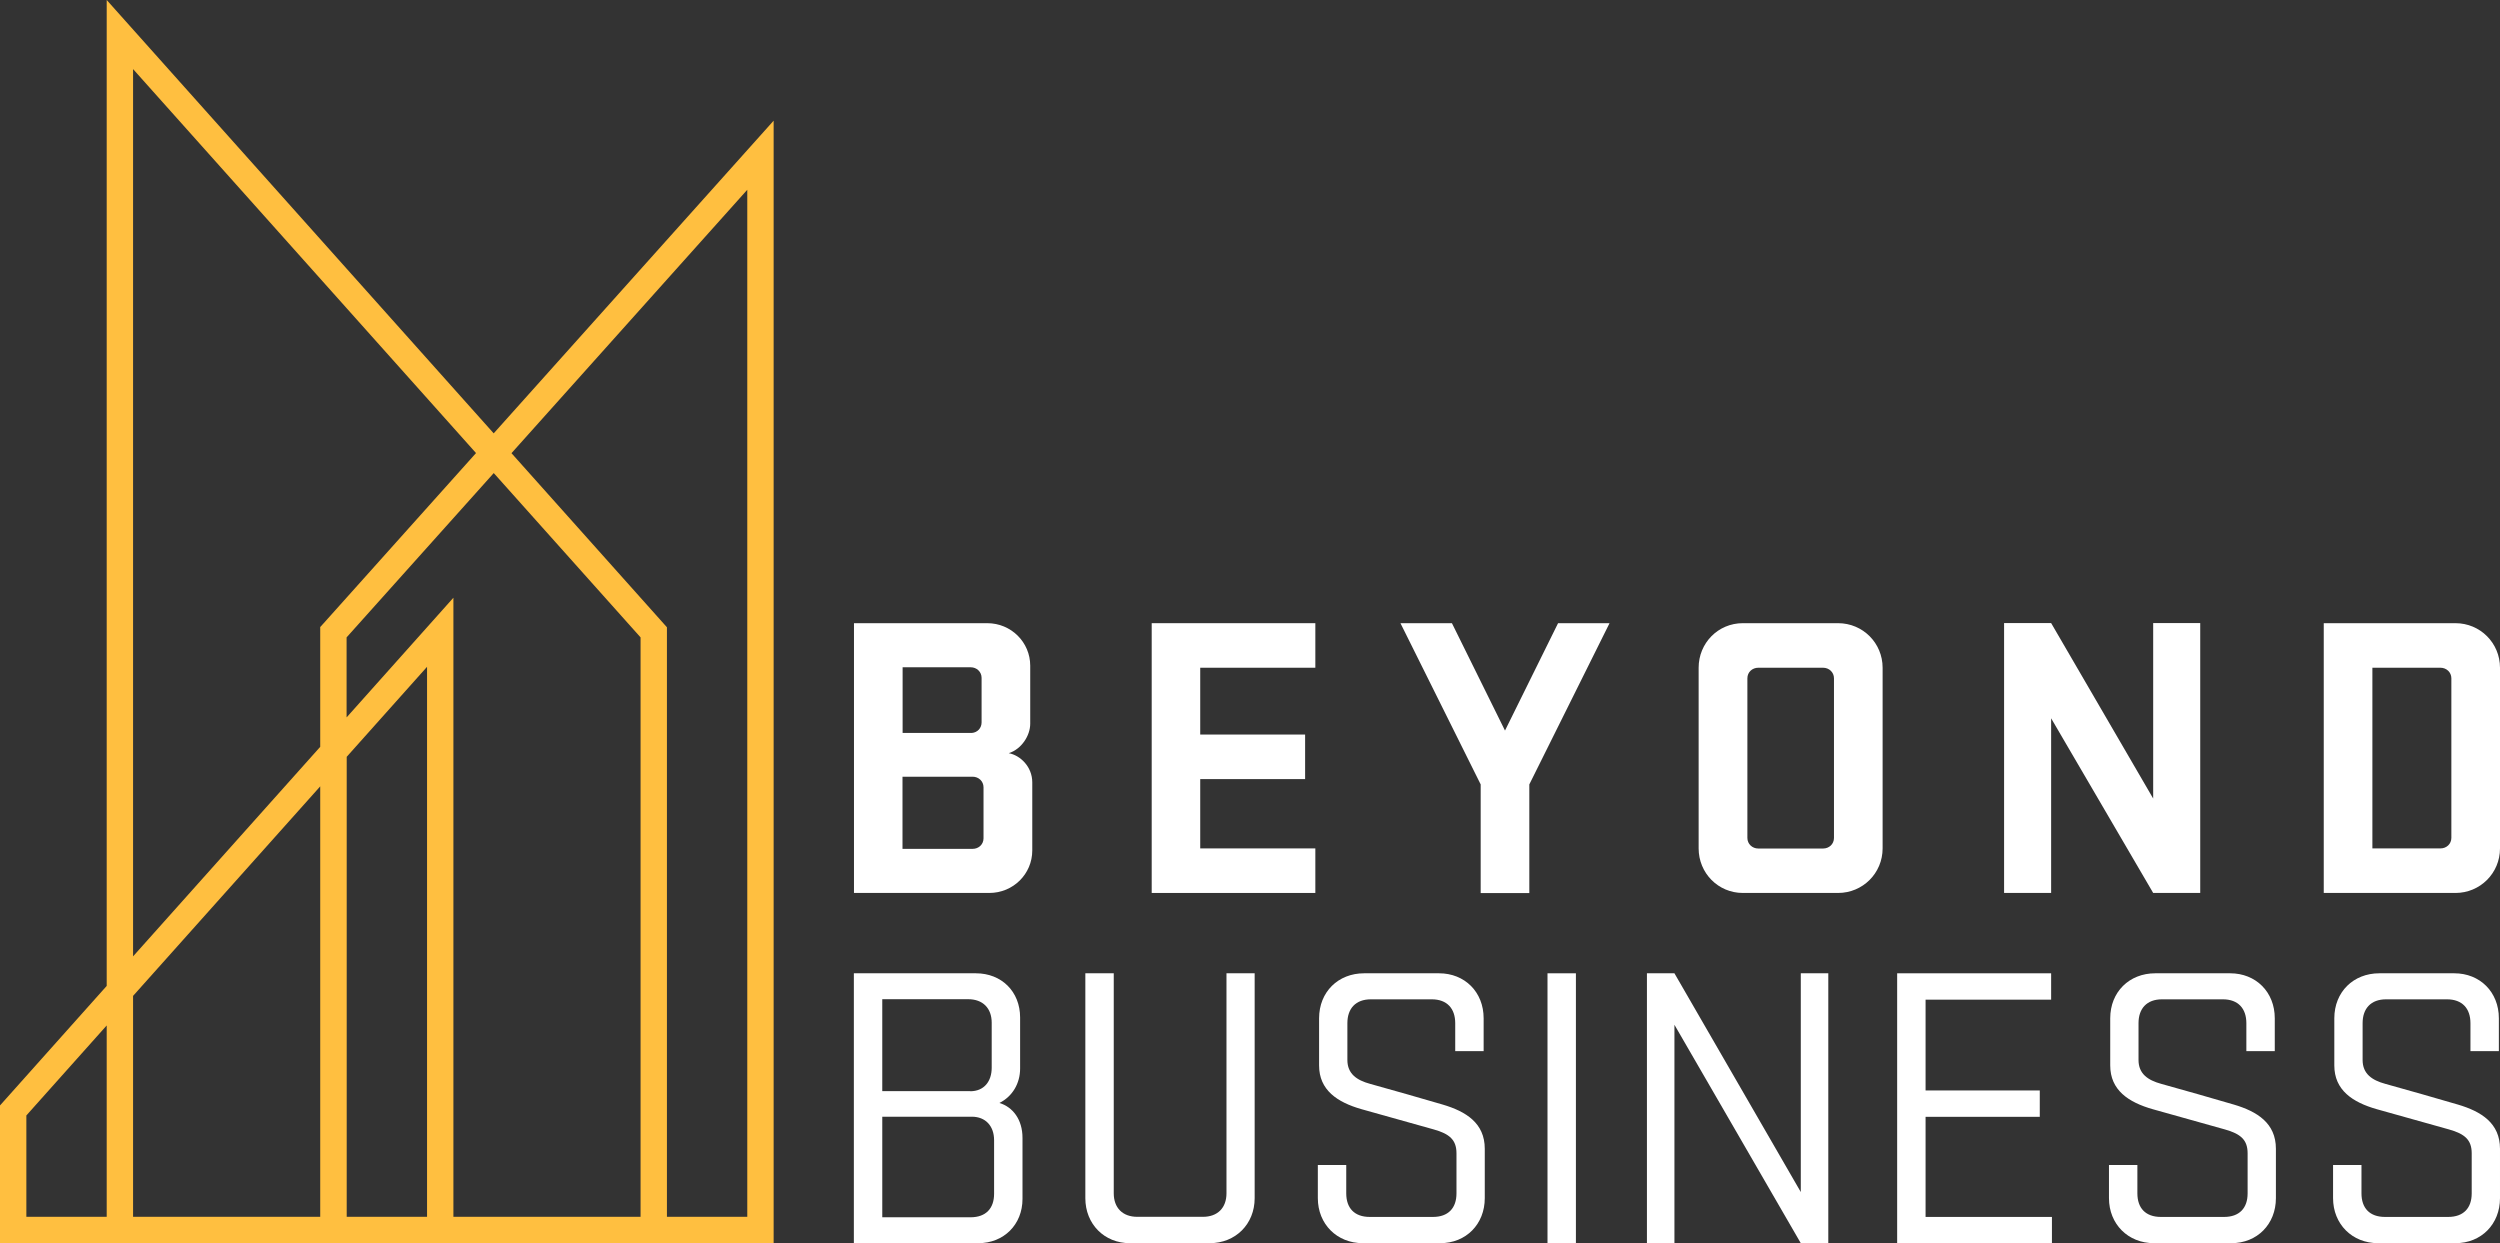
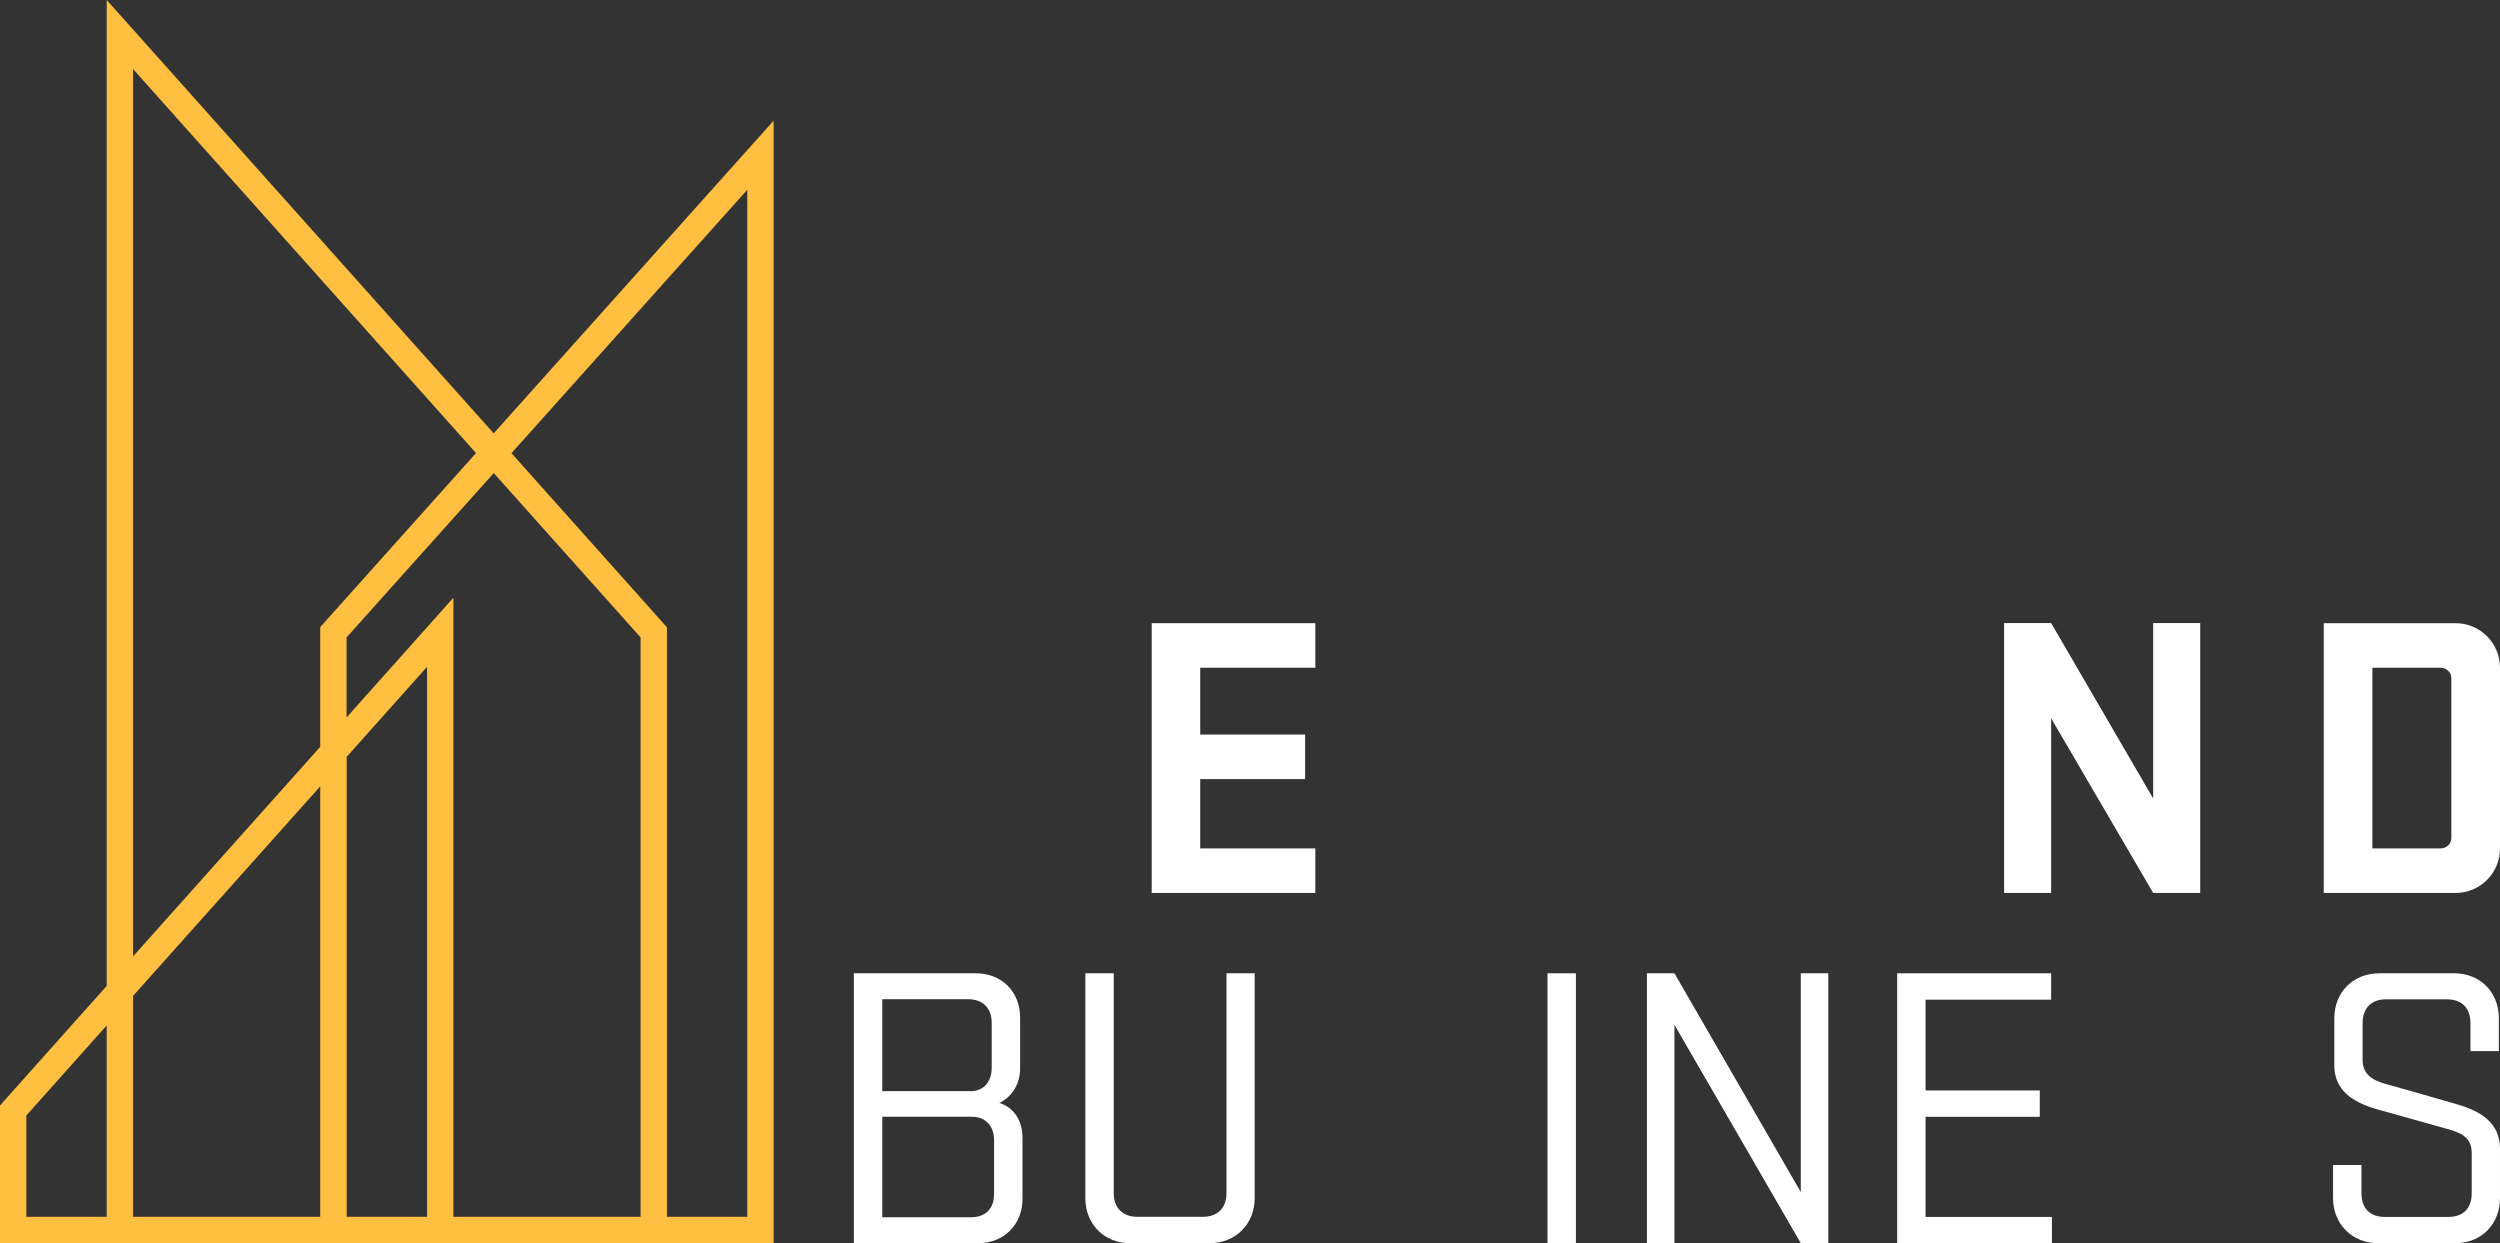
<svg xmlns="http://www.w3.org/2000/svg" id="b" viewBox="0 0 220 109.4">
  <rect x="0" y="0" width="220" height="109.4" fill="#333333" stroke="none" />
  <g id="c">
-     <path d="M75.15,54.84h11.73c2.1,0,3.78,1.68,3.78,3.74v5.1c0,1.07-.78,2.25-1.89,2.6,1,.18,2.07,1.18,2.07,2.57v5.99c0,2.07-1.68,3.74-3.78,3.74h-11.91v-23.75ZM85.52,64.5c.5-.04.86-.43.86-.93v-3.92c0-.53-.43-.93-.96-.93h-5.99v5.78h6.1ZM79.42,74.7h6.17c.53,0,.96-.39.96-.93v-4.49c0-.53-.43-.93-.96-.93h-6.17v6.35Z" style="fill:#fff;" />
    <path d="M101.35,54.84h14.4v3.92h-10.13v5.88h9.23v3.92h-9.23v6.1h10.13v3.92h-14.4v-23.75Z" style="fill:#fff;" />
-     <path d="M132.44,64.29l4.67-9.45h4.53l-7.06,14.19v9.56h-4.28v-9.56l-7.06-14.19h4.53l4.67,9.45Z" style="fill:#fff;" />
-     <path d="M149.48,74.66v-15.9c0-2.17,1.71-3.92,3.89-3.92h8.38c2.18,0,3.92,1.75,3.92,3.92v15.9c0,2.18-1.75,3.92-3.92,3.92h-8.38c-2.17,0-3.89-1.75-3.89-3.92ZM161.39,59.69c0-.53-.43-.93-.96-.93h-5.7c-.53,0-.96.39-.96.93v14.05c0,.53.43.93.96.93h5.7c.53,0,.96-.39.96-.93v-14.05Z" style="fill:#fff;" />
    <path d="M193.62,78.58h-4.14l-8.98-15.37v15.37h-4.14v-23.75h4.14l8.98,15.44v-15.44h4.14v23.75Z" style="fill:#fff;" />
    <path d="M204.49,54.84h11.59c2.18,0,3.92,1.75,3.92,3.92v15.9c0,2.18-1.75,3.92-3.92,3.92h-11.59v-23.75ZM215.72,59.69c0-.53-.43-.93-.96-.93h-5.99v15.9h5.99c.53,0,.96-.39.96-.93v-14.05Z" style="fill:#fff;" />
    <path d="M75.15,85.65h10.73c2.25,0,3.89,1.6,3.89,3.89v4.49c0,1.32-.68,2.46-1.82,3.03,1.18.36,2.03,1.46,2.03,3.07v5.38c0,2.25-1.64,3.89-3.89,3.89h-10.95v-23.75ZM85.38,96.03c1.21,0,1.89-.86,1.89-2.07v-3.96c0-1.28-.78-2.07-2.07-2.07h-7.56v8.09h7.74ZM77.64,107.12h7.77c1.35,0,2.07-.78,2.07-2.07v-4.71c0-1.25-.75-2.07-1.96-2.07h-7.88v8.84Z" style="fill:#fff;" />
    <path d="M110.41,85.65v19.79c0,2.28-1.68,3.96-3.96,3.96h-7.02c-2.25,0-3.92-1.68-3.92-3.96v-19.79h2.5v19.36c0,1.28.78,2.07,2.07,2.07h5.78c1.28,0,2.07-.78,2.07-2.07v-19.36h2.5Z" style="fill:#fff;" />
-     <path d="M116.08,93.75v-4.14c0-2.32,1.68-3.96,3.96-3.96h6.6c2.25,0,3.92,1.64,3.92,3.96v2.89h-2.5v-2.46c0-1.28-.71-2.1-2.07-2.1h-5.35c-1.35,0-2.07.82-2.07,2.1v3.24c0,1.21.82,1.78,2,2.1,2.96.82,3.53,1,6.38,1.82,2.07.61,3.71,1.64,3.71,3.89v4.35c0,2.28-1.64,3.96-3.92,3.96h-6.81c-2.28,0-3.96-1.68-3.96-3.96v-2.92h2.5v2.5c0,1.28.71,2.07,2.07,2.07h5.56c1.35,0,2.07-.78,2.07-2.07v-3.53c0-1.18-.61-1.71-2-2.1-2.78-.78-3.67-1.03-6.35-1.78-2.14-.61-3.74-1.68-3.74-3.85Z" style="fill:#fff;" />
    <path d="M138.68,109.4h-2.5v-23.75h2.5v23.75Z" style="fill:#fff;" />
    <path d="M160.89,109.4h-2.42l-11.12-19.22v19.22h-2.42v-23.75h2.42l11.12,19.25v-19.25h2.42v23.75Z" style="fill:#fff;" />
    <path d="M166.95,85.65h13.55v2.32h-11.05v7.99h10.05v2.32h-10.05v8.81h11.12v2.32h-13.62v-23.75Z" style="fill:#fff;" />
-     <path d="M185.7,93.75v-4.14c0-2.32,1.68-3.96,3.96-3.96h6.6c2.25,0,3.92,1.64,3.92,3.96v2.89h-2.5v-2.46c0-1.28-.71-2.1-2.07-2.1h-5.35c-1.35,0-2.07.82-2.07,2.1v3.24c0,1.21.82,1.78,2,2.1,2.96.82,3.53,1,6.38,1.82,2.07.61,3.71,1.64,3.71,3.89v4.35c0,2.28-1.64,3.96-3.92,3.96h-6.81c-2.28,0-3.96-1.68-3.96-3.96v-2.92h2.5v2.5c0,1.28.71,2.07,2.07,2.07h5.56c1.35,0,2.07-.78,2.07-2.07v-3.53c0-1.18-.61-1.71-2-2.1-2.78-.78-3.67-1.03-6.35-1.78-2.14-.61-3.74-1.68-3.74-3.85Z" style="fill:#fff;" />
    <path d="M205.42,93.75v-4.14c0-2.32,1.68-3.96,3.96-3.96h6.6c2.25,0,3.92,1.64,3.92,3.96v2.89h-2.5v-2.46c0-1.28-.71-2.1-2.07-2.1h-5.35c-1.35,0-2.07.82-2.07,2.1v3.24c0,1.21.82,1.78,2,2.1,2.96.82,3.53,1,6.38,1.82,2.07.61,3.71,1.64,3.71,3.89v4.35c0,2.28-1.64,3.96-3.92,3.96h-6.81c-2.28,0-3.96-1.68-3.96-3.96v-2.92h2.5v2.5c0,1.28.71,2.07,2.07,2.07h5.56c1.35,0,2.07-.78,2.07-2.07v-3.53c0-1.18-.61-1.71-2-2.1-2.78-.78-3.67-1.03-6.35-1.78-2.14-.61-3.74-1.68-3.74-3.85Z" style="fill:#fff;" />
    <path d="M43.45,38.14L9.39,0v86.76L0,97.28v12.12h68.08V10.62l-24.63,27.51ZM2.32,98.16l7.07-7.92v16.84H2.32v-8.92ZM28.18,107.08H11.71v-19.44l16.47-18.44v37.88ZM28.18,55.2v10.52l-16.47,18.44V6.08l30.18,33.79-13.42,14.99-.3.33ZM37.58,107.08h-7.07v-40.48l7.07-7.92v48.4ZM30.5,63.12v-7.03l12.95-14.46,12.92,14.46v50.99h-16.47v-54.48l-9.39,10.52ZM65.76,107.08h-7.07v-51.88l-13.68-15.32,20.75-23.18v90.38Z" style="fill:#ffbf40;" />
  </g>
</svg>